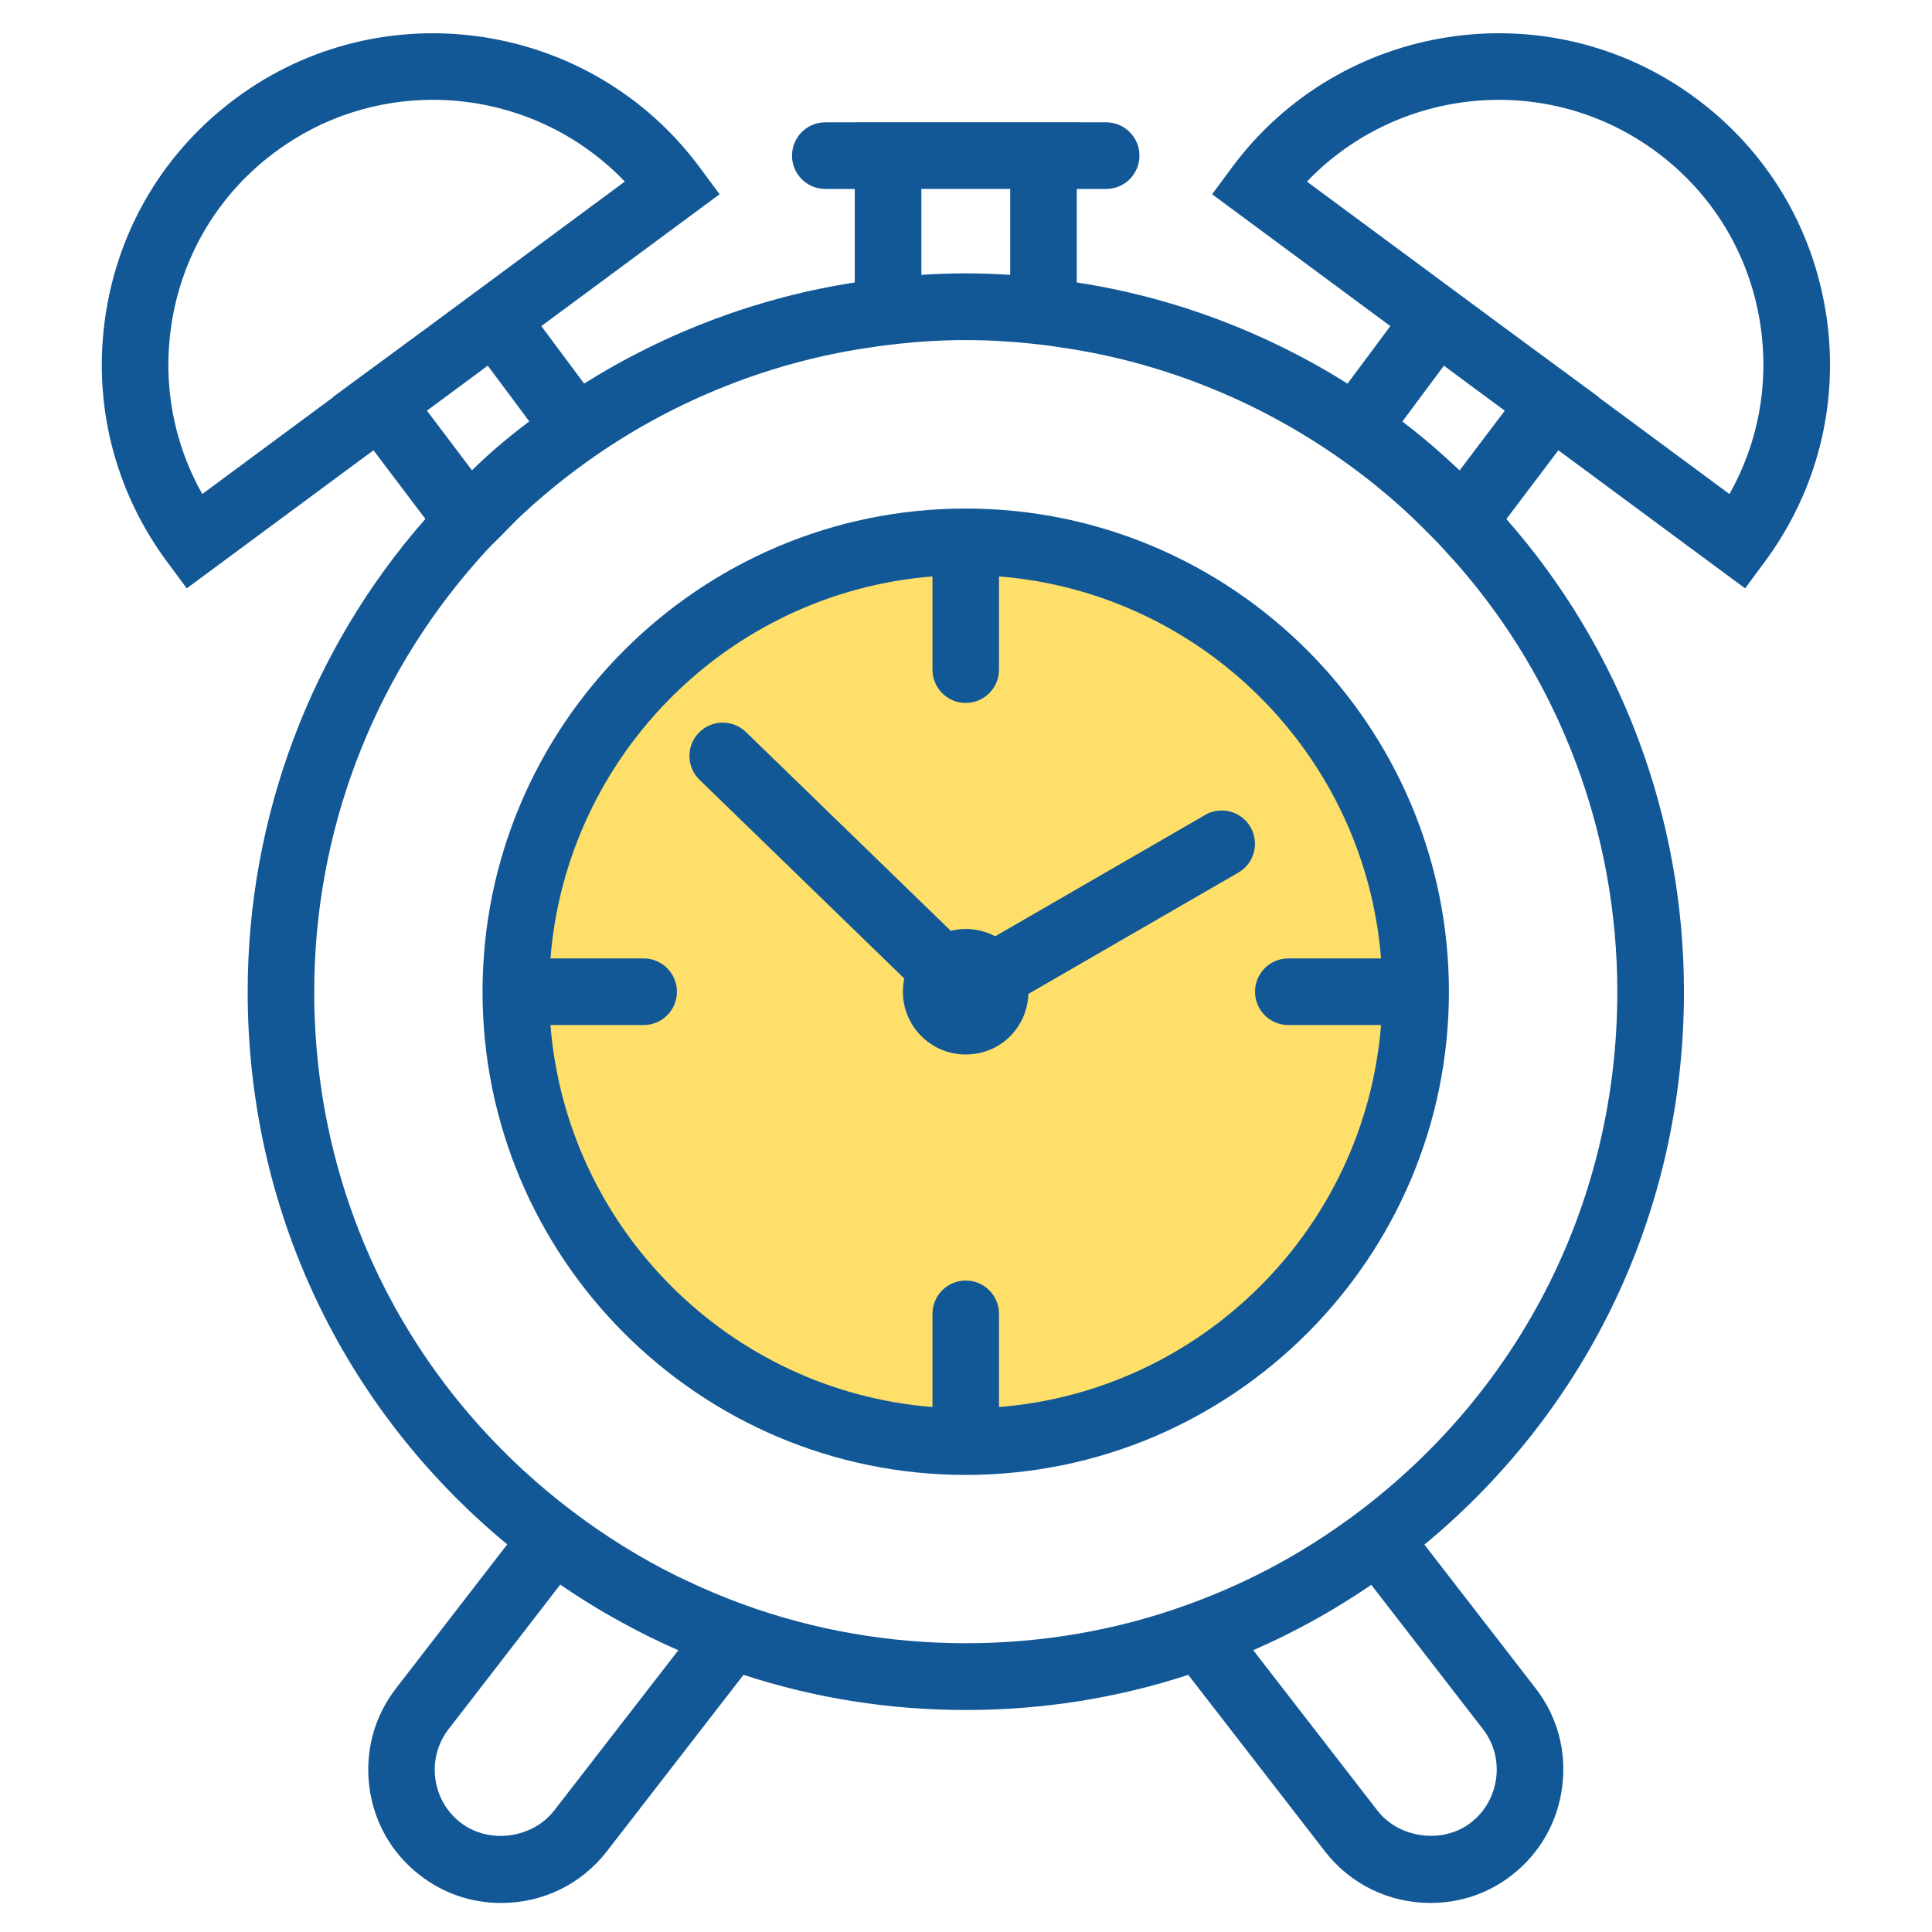
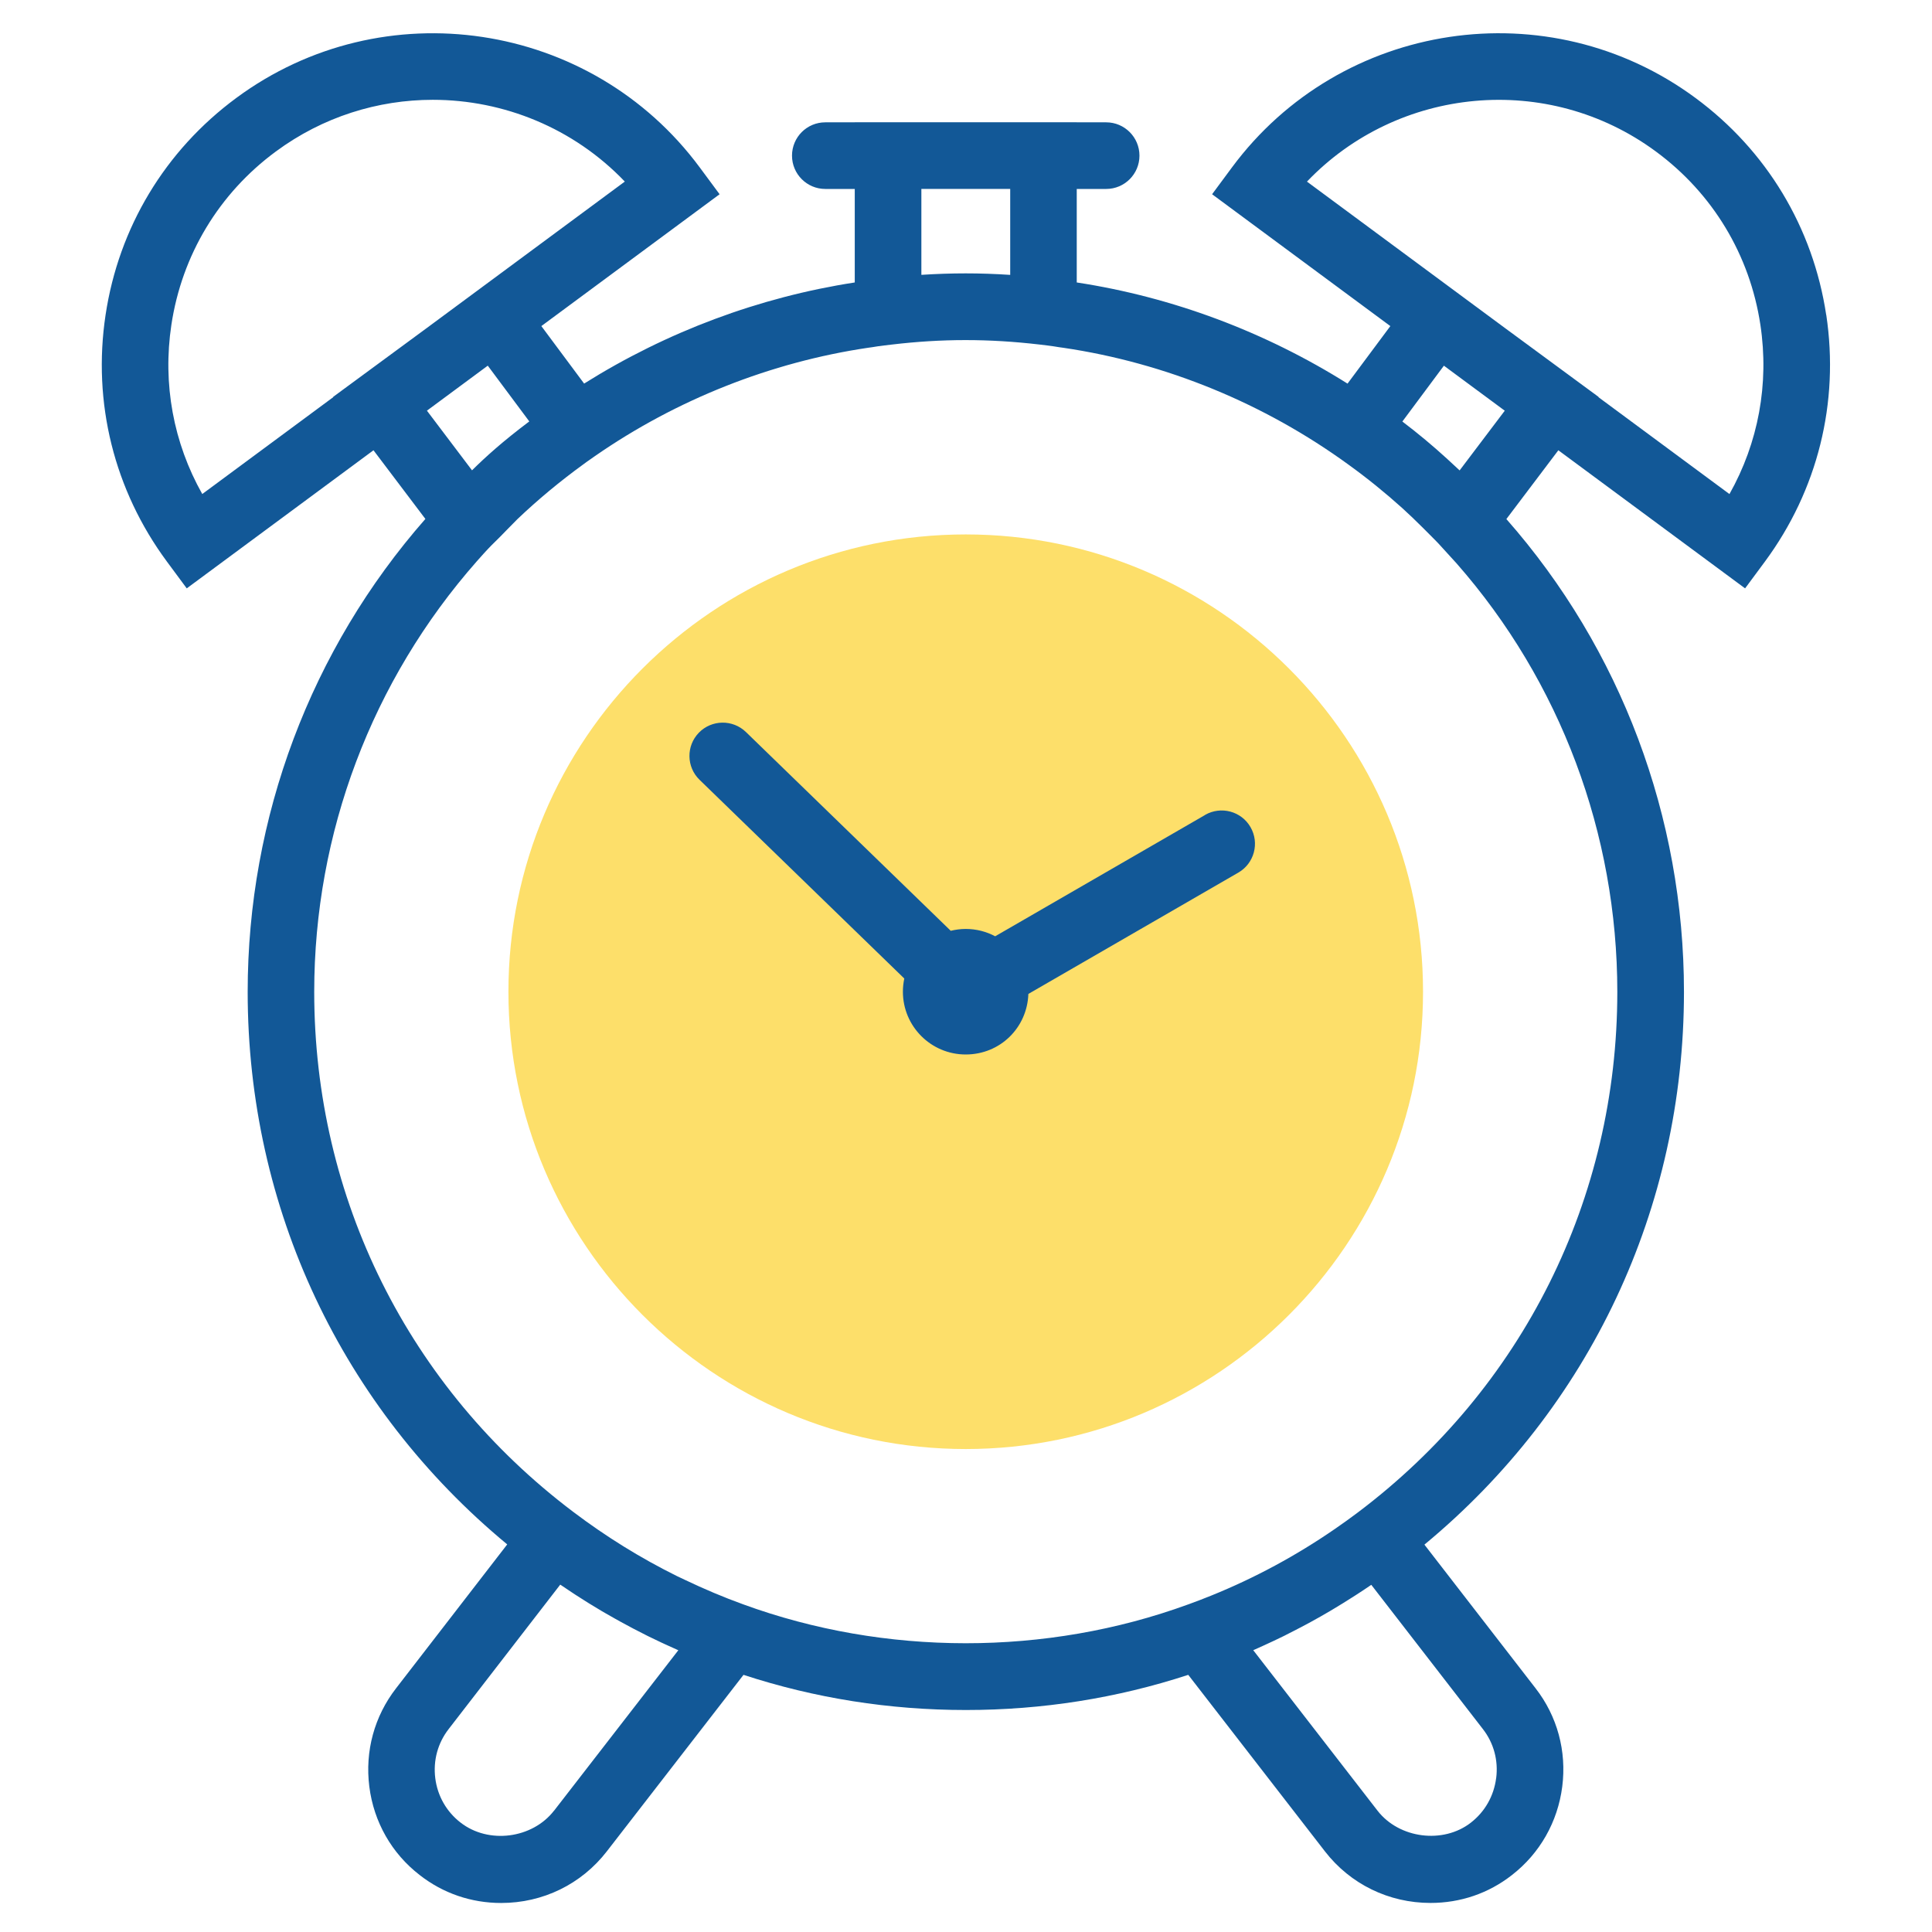
<svg xmlns="http://www.w3.org/2000/svg" id="Layer_1" viewBox="0 0 500 500">
  <defs>
    <style>.cls-1{fill:#fddf6a;}.cls-2{fill:#125897;}</style>
  </defs>
  <path class="cls-1" d="m249.93,375.01c-65.26,0-118.35-53.09-118.35-118.35s53.09-118.35,118.35-118.35,118.35,53.09,118.35,118.35-53.09,118.35-118.35,118.35Z" />
-   <path class="cls-2" d="m249.93,131.61c-68.95,0-125.05,56.1-125.05,125.05s56.1,125.05,125.05,125.05,125.05-56.1,125.05-125.05-56.1-125.05-125.05-125.05Zm8.61,232.53v-24.12c0-4.76-3.86-8.62-8.61-8.62s-8.61,3.86-8.61,8.62v24.12c-52.6-4.18-94.68-46.26-98.86-98.86h24.12c4.76,0,8.61-3.86,8.61-8.62s-3.86-8.62-8.61-8.62h-24.12c4.18-52.6,46.27-94.68,98.86-98.86v24.12c0,4.76,3.86,8.62,8.61,8.62s8.61-3.86,8.61-8.62v-24.12c52.6,4.18,94.69,46.26,98.87,98.86h-24c-4.76,0-8.61,3.86-8.61,8.62s3.86,8.62,8.61,8.62h24c-4.18,52.59-46.27,94.68-98.87,98.86Z" />
  <path class="cls-2" d="m311.87,210.92l-54.32,31.39c-2.27-1.21-4.86-1.9-7.62-1.9-1.34,0-2.63.18-3.88.48l-53-51.44c-3.42-3.31-8.88-3.23-12.19.18-3.31,3.41-3.23,8.87.18,12.18l52.99,51.43c-.23,1.1-.36,2.24-.36,3.41,0,8.97,7.28,16.25,16.25,16.25s15.92-6.97,16.22-15.67l54.34-31.4c4.12-2.38,5.53-7.65,3.15-11.77-2.38-4.13-7.65-5.53-11.78-3.15Z" />
  <path class="cls-2" d="m472.62,81.5c-3.41-22.63-15.43-42.57-33.82-56.14-38.01-28.1-91.83-20.03-119.98,17.98l-5.13,6.93,46.13,34.12-11.08,14.89c-21.35-13.42-45.32-22.4-70.08-26.18v-24.2h7.62c4.76,0,8.61-3.86,8.61-8.62s-3.86-8.62-8.61-8.62h-7.62v-.02h-57.45v.02h-7.63c-4.76,0-8.61,3.86-8.61,8.62s3.86,8.62,8.61,8.62h7.63v24.2c-24.7,3.8-48.7,12.77-70.04,26.17l-11.07-14.88,46.13-34.12-5.13-6.93C152.96,5.33,99.13-2.73,61.14,25.36c-18.4,13.58-30.42,33.52-33.82,56.15-3.42,22.69,2.22,45.36,15.88,63.83l5.13,6.93,48.33-35.74,13.43,17.77c-29.66,33.78-45.99,77.24-45.99,122.39,0,55.97,24.38,107.6,67.17,143l-28.76,37.23c-5.63,7.26-8.09,16.29-6.93,25.46,1.16,9.16,5.81,17.31,13.05,22.89,6.04,4.72,13.33,7.22,21.08,7.22,10.79,0,20.75-4.86,27.32-13.34l35.39-45.7c18.45,6.04,37.77,9.1,57.55,9.1s39.11-3.07,57.55-9.1l35.38,45.69c6.57,8.48,16.53,13.34,27.32,13.34,7.75,0,15.03-2.49,21.06-7.21,7.24-5.62,11.86-13.76,13.03-22.9,1.17-9.17-1.28-18.21-6.9-25.44l-28.77-37.18c42.79-35.4,67.17-87.05,67.17-143.06,0-45.24-16.33-88.7-45.96-122.36l13.45-17.8,48.33,35.74,5.13-6.93c13.65-18.47,19.29-41.14,15.88-63.84Zm-211.18-32.6v22.24c-3.91-.26-7.76-.39-11.52-.39s-7.59.13-11.47.38v-22.24h22.99ZM52.35,127.86c-7.47-13.25-10.3-28.51-8-43.78,2.72-18.08,12.31-34.01,27.02-44.86,12.22-9.03,26.49-13.39,40.64-13.39,18.31,0,36.43,7.29,49.69,21.16l-51.29,37.93-24.2,17.8.04.06-33.9,25.07Zm73.89-33.22l10.74,14.42c-7.05,5.31-11.37,9.25-14.82,12.66l-11.67-15.44,15.75-11.65Zm17.14,373.96c-5.62,7.25-16.95,8.73-24.2,3.07-3.62-2.8-5.95-6.87-6.53-11.46-.58-4.59.64-9.1,3.46-12.73l28.88-37.38c.17.12.35.23.53.35.82.56,1.65,1.11,2.48,1.66.32.21.65.43.97.64,1.07.69,2.14,1.38,3.22,2.05.06.04.12.07.18.11,1.12.7,2.26,1.38,3.39,2.05.37.22.74.43,1.11.64.79.46,1.59.92,2.39,1.36.41.23.82.46,1.24.69.83.46,1.66.9,2.5,1.35.34.18.68.37,1.03.55,1.18.61,2.36,1.22,3.54,1.81.15.07.3.14.45.22,1.05.52,2.11,1.02,3.17,1.52.35.16.69.32,1.04.48.9.42,1.81.83,2.72,1.23.2.09.4.18.6.27l-32.17,41.54Zm243.82-8.41c-.59,4.6-2.9,8.68-6.52,11.49l-.02.02c-7.16,5.58-18.55,4.14-24.16-3.1l-32.16-41.53c.43-.19.86-.39,1.3-.58.43-.19.86-.38,1.28-.58,1.84-.83,3.66-1.69,5.47-2.58.17-.09.35-.18.52-.27,1.66-.83,3.31-1.69,4.95-2.56.43-.23.87-.46,1.3-.7,1.72-.94,3.42-1.9,5.11-2.9.36-.21.72-.43,1.08-.65,1.49-.89,2.97-1.8,4.43-2.74.34-.21.68-.42,1.01-.64,1.38-.89,2.75-1.79,4.1-2.72l28.89,37.34c2.8,3.6,4.02,8.11,3.43,12.7Zm-35.79-68.77c-1.94,1.47-3.92,2.87-5.91,4.25-10.02,6.91-20.75,12.71-32.06,17.28-1.93.78-3.88,1.53-5.84,2.24l-.18.06c-36.64,13.37-78.43,13.37-115.12-.06-5.09-1.84-10.08-3.96-14.97-6.29-.74-.35-1.49-.69-2.22-1.05-9.32-4.62-18.23-10.14-26.64-16.49l-.17-.13c-42.57-32.15-66.98-81.17-66.98-134.53,0-41.06,14.88-80.56,42.07-111.43,1.19-1.34,2.39-2.7,3.82-4.16l.06-.06c1.4-1.34,2.67-2.65,3.99-4.01.86-.88,1.73-1.77,2.65-2.69,5.27-5.02,10.97-9.76,17.1-14.21.55-.42,1.13-.82,1.69-1.21.29-.21.58-.41.88-.62l.43-.3c21.06-14.6,45.48-24.28,70.66-28.01l1.02-.14c1.06-.19,2.13-.33,3.19-.46l1.94-.23c12.98-1.53,24.97-1.55,38.25,0l1.92.23c1.06.14,2.13.28,3.19.47l1.03.14c26.47,3.91,51.98,14.37,73.85,30.29,4.83,3.49,9.44,7.23,13.84,11.19,1.81,1.65,3.59,3.35,5.38,5.14,3.04,3.03,3.89,3.92,3.99,4.03l4.72,5.18c26.81,30.54,41.57,69.89,41.57,110.86,0,53.47-24.48,102.58-67.16,134.73Zm26.34-269.68c-1.1-1.04-2.21-2.07-3.33-3.08-3.65-3.33-7.38-6.45-11.49-9.57l10.75-14.45,15.75,11.65-11.68,15.45Zm69.83,6.12l-33.9-25.07.04-.06-24.23-17.83-51.25-37.9c23.5-24.6,62.29-28.49,90.33-7.77,14.7,10.84,24.3,26.77,27.02,44.85,2.3,15.27-.54,30.53-8.01,43.79Z" />
</svg>